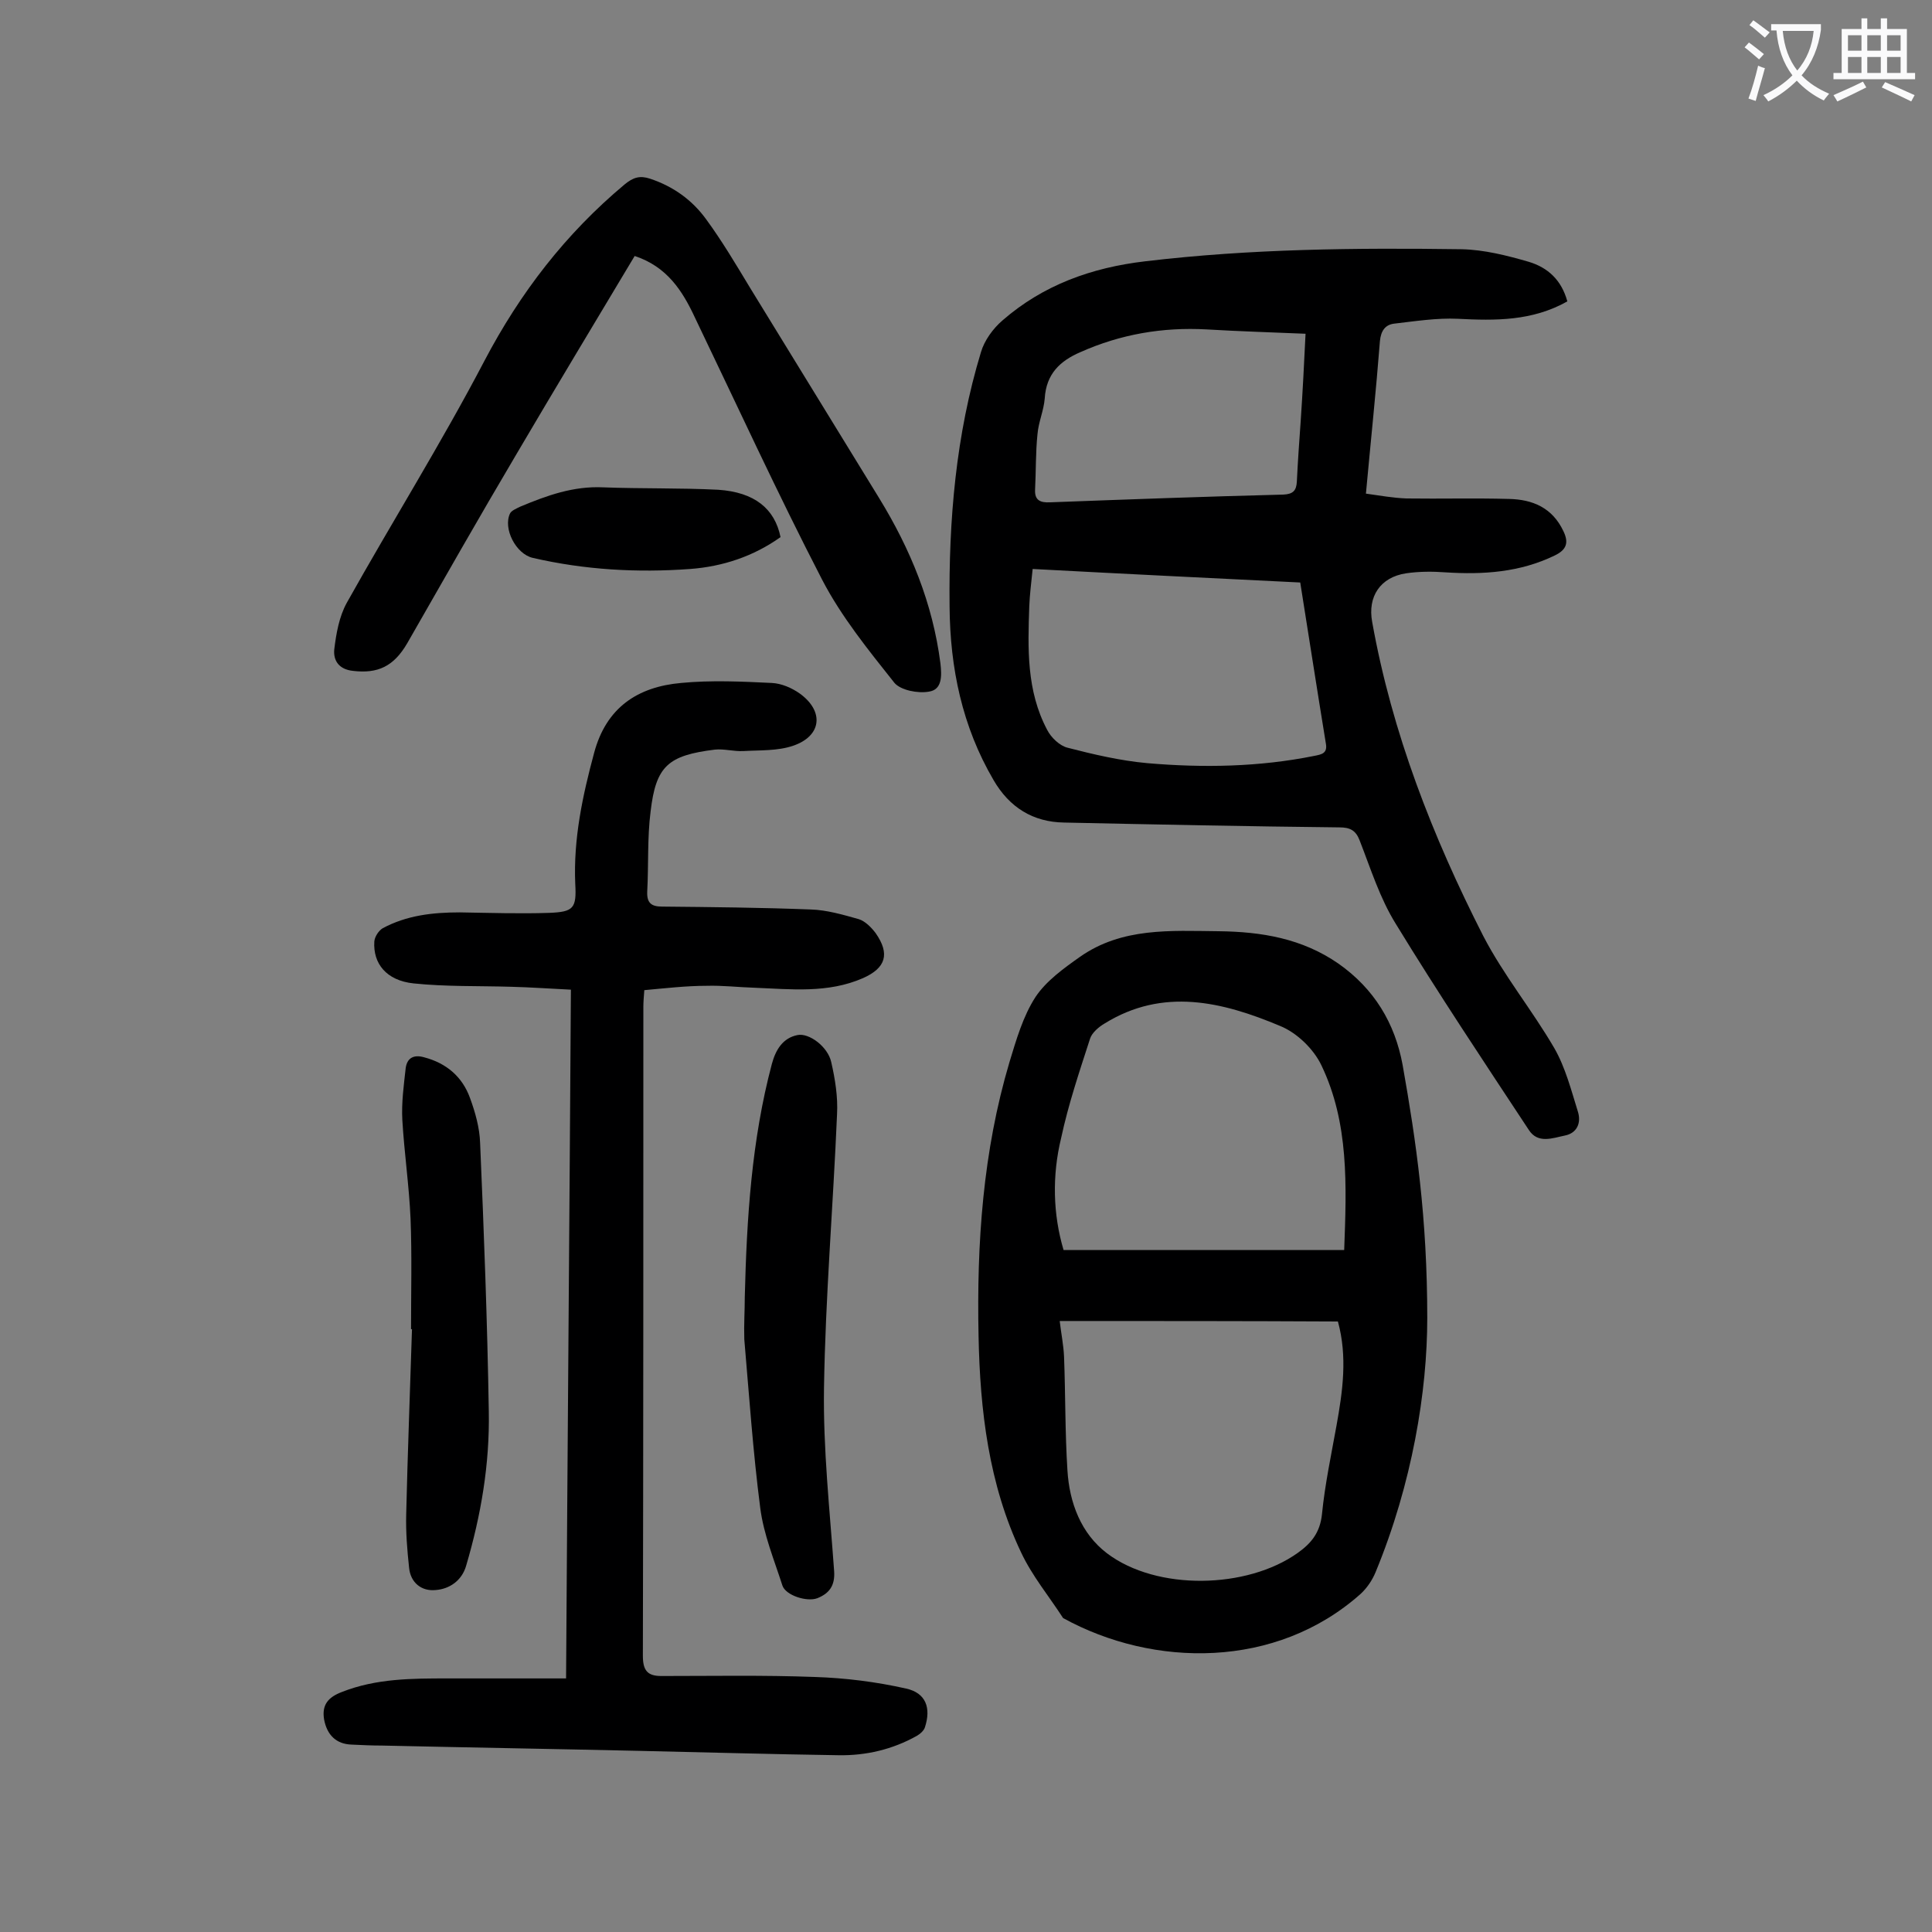
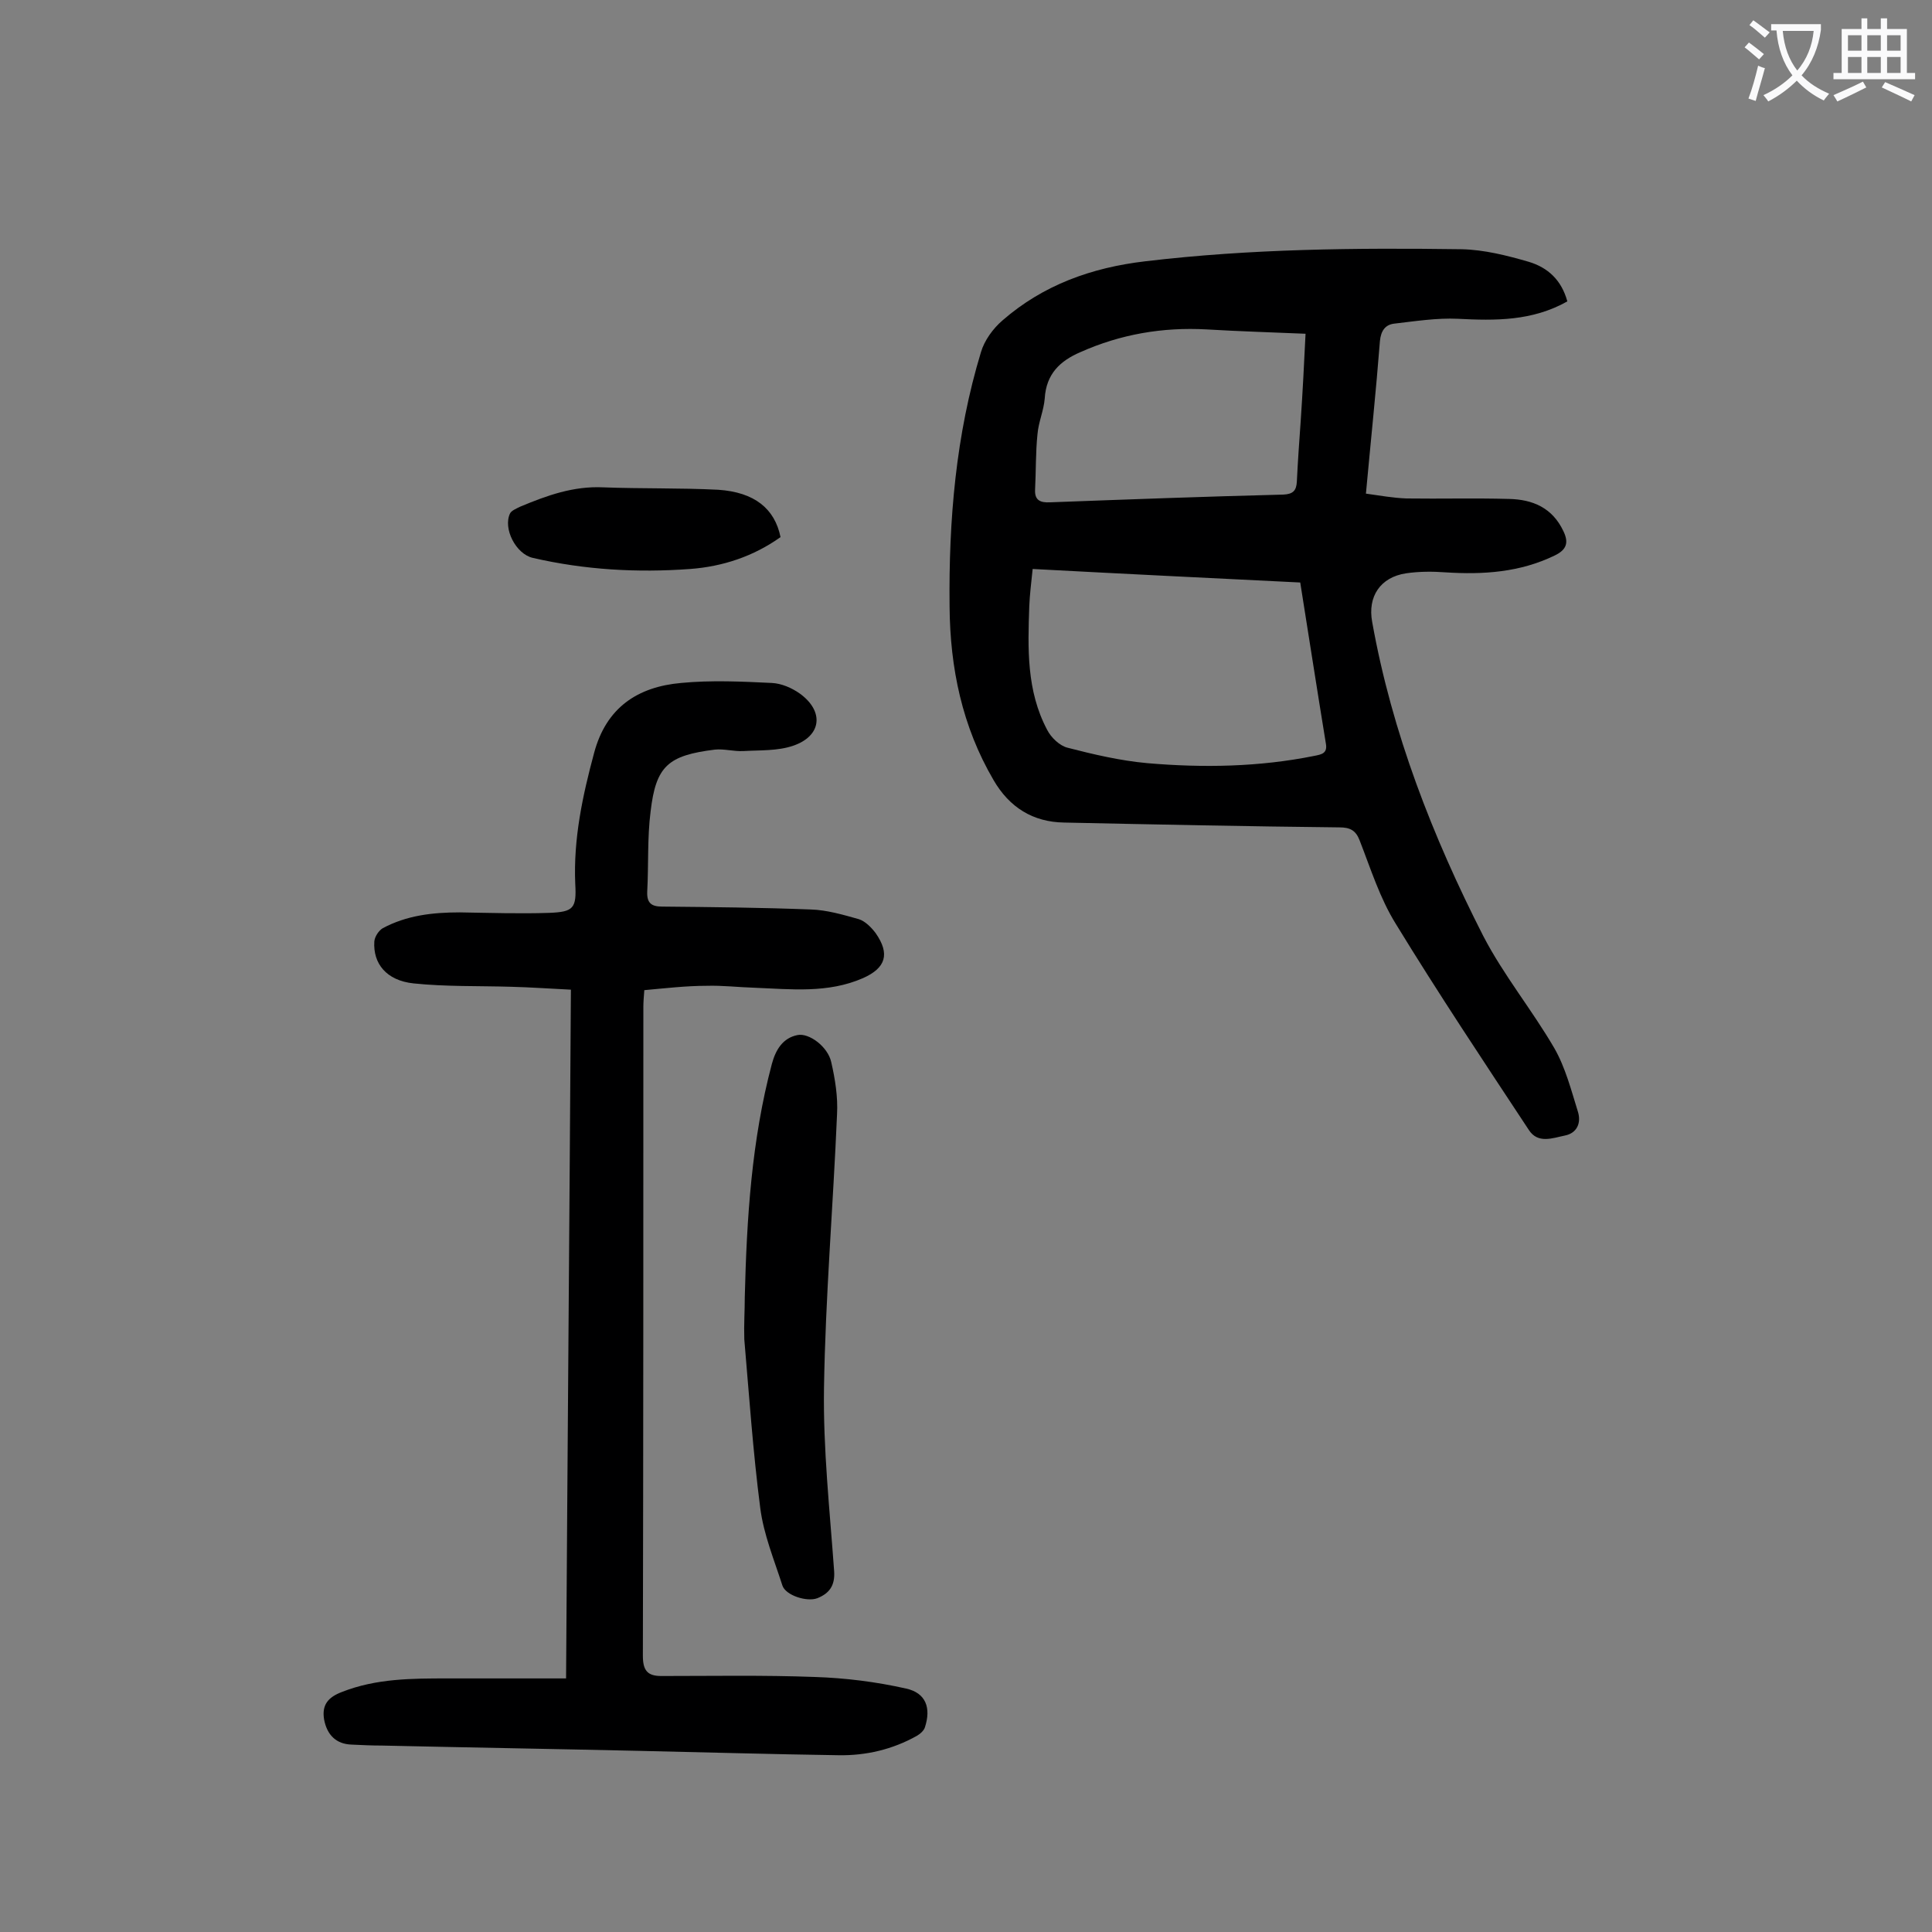
<svg xmlns="http://www.w3.org/2000/svg" enable-background="new 0 0 400 400" viewBox="0 0 400 400">
  <rect x="0" y="0" width="400" height="400" fill="#808080" stroke="none" />
  <g fill="#000001">
    <path d="m324.5 62.4c-7.3 4.1-14.9 4-22.7 3.6-4.3-.2-8.8.5-13.1 1-1.9.2-2.8 1.5-3 3.6-.8 10.3-1.9 20.7-2.9 31.6 2.9.4 5.6.9 8.4 1 7.1.1 14.1-.1 21.2.1 4.9.1 9 1.8 11.3 6.7 1.1 2.3.7 3.8-1.8 5-7.2 3.5-14.8 4-22.6 3.5-2.7-.2-5.5-.2-8.2.2-5.3.8-8 4.8-7 10.1 4.1 22.9 12.5 44.4 23 65 4.2 8.1 10.1 15.3 14.7 23.2 2.3 4 3.5 8.7 4.9 13.2.7 2.3-.2 4.4-2.7 4.9s-5.6 1.8-7.5-1.2c-9.3-14.1-18.7-28.2-27.5-42.6-3.3-5.3-5.2-11.4-7.5-17.3-.8-2.1-2-2.7-4.2-2.7-19-.2-38-.6-57-1-6.4-.1-11.3-3.1-14.6-8.8-6.5-11.1-9-23.2-9.1-35.9-.2-17.9 1.3-35.6 6.5-52.7.7-2.4 2.5-4.9 4.5-6.6 8.4-7.3 18.4-10.9 29.5-12.2 21.8-2.6 43.6-2.8 65.5-2.5 4.7.1 9.4 1.3 13.9 2.6 4 1.2 6.8 3.8 8 8.2zm-110.7 55.4c-.3 2.9-.6 5.3-.7 7.7-.3 8.7-.6 17.5 3.7 25.6.8 1.6 2.6 3.3 4.2 3.7 5.4 1.4 11 2.7 16.5 3.2 11.6 1 23.2.8 34.6-1.5 1.5-.3 2.8-.5 2.4-2.6-1.8-11-3.5-22-5.3-33.3-18.3-.9-36.7-1.8-55.4-2.8zm56.5-48.7c-7.1-.3-13.8-.5-20.5-.9-9.1-.5-17.8 1-26.1 4.7-4.2 1.8-7.1 4.5-7.4 9.6-.2 2.5-1.3 4.9-1.5 7.4-.4 3.8-.3 7.7-.5 11.5-.1 2.2 1.1 2.7 3.1 2.6 16.1-.6 32.2-1.2 48.3-1.6 2-.1 2.7-.8 2.8-2.7.2-4.2.5-8.4.8-12.6.4-5.9.7-11.8 1-18z" />
    <path d="m133.4 205c-.1 1.3-.2 2.4-.2 3.5 0 44.8 0 89.6-.1 134.3 0 3 .9 4.2 3.8 4.2 10.6 0 21.2-.2 31.8.2 6.3.2 12.7 1 18.9 2.4 4.1.9 5.2 4 3.9 8-.2.7-1 1.4-1.7 1.8-5 2.8-10.5 4.1-16.2 4-13.7-.2-27.4-.6-41.1-.9-17.8-.4-35.6-.7-53.4-1.1-2.1 0-4.2-.1-6.3-.2-3.2-.1-5.1-2-5.7-5.2-.5-3 .8-4.6 3.7-5.7 7.1-2.8 14.5-2.8 21.9-2.8h24.5c.3-47.6.7-94.8 1-142.6-4.3-.2-8.3-.5-12.4-.6-6.7-.2-13.5 0-20.2-.7-5.6-.6-8.4-4.1-8.1-8.7.1-1 .9-2.2 1.7-2.7 5-2.7 10.4-3.3 16-3.3 6.2.1 12.4.3 18.5.1 5-.2 5.7-.9 5.4-6-.4-9.3 1.5-18.2 3.9-27.1 2.5-9.4 9-13.7 18-14.5 6.2-.6 12.6-.3 18.8 0 2 .1 4.1 1 5.8 2.2 5.1 3.7 4.5 8.8-1.4 10.8-3.2 1.1-6.9.9-10.3 1.1-2 .1-4-.5-5.9-.3-9.7 1.2-12.2 3.4-13.3 12.8-.7 5.5-.4 11-.7 16.6-.1 2.4.9 3.1 3.1 3.1 10.3.1 20.5.2 30.8.6 3.3.1 6.7 1.1 9.9 2 1.3.4 2.6 1.7 3.5 2.9 3 4.3 2.1 7.2-2.6 9.3-7.3 3.2-14.9 2.3-22.5 2-3.3-.1-6.6-.5-9.9-.4-4.2 0-8.5.5-12.9.9z" />
-     <path d="m295.5 272.9c0 15.1-3.1 34.2-10.7 52.6-.7 1.7-1.8 3.3-3.1 4.5-17.5 15.6-42.9 15.3-61.6 5-2.9-4.5-6.4-8.7-8.7-13.6-6.7-14.1-8.5-29.4-8.8-44.8-.4-19.2.9-38.2 6.4-56.7 1.4-4.6 2.8-9.5 5.4-13.5 2.2-3.3 5.8-5.9 9.2-8.3 8.7-6.1 18.7-5.4 28.7-5.3 8.9.1 17.3 1.5 24.8 6.7 7.4 5.2 11.7 12.3 13.3 21 2.8 15.8 5.1 31.6 5.1 52.4zm-76.1.6c.3 2.6.8 5 .9 7.4.3 7.8.2 15.7.7 23.5.4 6.7 2.8 13.1 8.2 17.2 10.3 7.8 29 7.4 39.5-.1 2.8-2 4.6-4.2 5-8 .6-6.1 1.9-12.2 3-18.3 1.3-7.2 2.3-14.3.3-21.6-19.1-.1-38.2-.1-57.6-.1zm.8-14.7h58.1c.5-13.4 1-26.3-4.7-38.2-1.6-3.4-5.1-6.8-8.6-8.2-11.9-5-24.2-8-36.3-.5-1.2.7-2.6 1.9-3 3.1-2.2 6.8-4.5 13.6-6 20.6-1.9 7.8-1.7 15.8.5 23.2z" />
-     <path d="m131.4 53c-8.2 13.7-16.4 27.3-24.4 40.9-7.7 13-15.2 26.2-22.7 39.3-2.8 4.8-6.1 6.3-11.2 5.7-2.9-.3-4.1-2.1-3.9-4.4.4-3.3 1-6.8 2.6-9.7 9.4-16.8 19.6-33.1 28.5-50.1 7.4-14.1 16.8-26.3 29-36.5 1.8-1.5 3.2-1.9 5.3-1.2 4.8 1.6 8.7 4.4 11.6 8.4 3.3 4.5 6.2 9.4 9.1 14.2 8.9 14.5 17.8 29 26.7 43.5 6.5 10.6 11.1 21.8 12.7 34.2.3 2.6.4 5.5-2.4 5.9-2.3.4-5.8-.3-7.1-1.8-5.4-6.8-11-13.7-15-21.4-9.2-17.8-17.6-36.1-26.3-54.2-2.6-5.6-5.8-10.6-12.5-12.8z" />
    <path d="m154.2 268.5c.4-16.2 1.4-32.4 5.6-48.2.8-3 2.3-5.4 5.3-6 2.4-.5 6.3 2.4 7 5.6.8 3.5 1.4 7.2 1.2 10.8-.8 18.9-2.4 37.7-2.7 56.6-.2 12.7 1.2 25.4 2.1 38 .2 3-1 4.6-3.5 5.6-2.2.8-6.5-.6-7.2-2.6-1.7-5.3-3.9-10.6-4.6-16.1-1.5-11.6-2.3-23.3-3.3-34.9-.1-3.1.1-5.9.1-8.8z" />
-     <path d="m85.1 275.2c0-7.6.2-15.3-.1-22.9-.3-6.8-1.3-13.6-1.7-20.4-.2-3.6.3-7.2.7-10.8.3-2.1 1.7-2.8 3.8-2.2 4.6 1.2 7.9 4 9.5 8.4 1.1 3 2 6.2 2.1 9.3.8 18.5 1.5 37.1 1.8 55.6.2 10.9-1.6 21.5-4.7 32-.9 3.1-3.5 4.8-6.3 5-2.9.3-5.2-1.5-5.5-4.6-.4-3.7-.7-7.4-.6-11.1.3-12.8.8-25.6 1.2-38.4 0 .1-.1.1-.2.1z" />
+     <path d="m85.1 275.2z" />
    <path d="m161.6 111.2c-5.6 4-12 6.1-18.7 6.6-10.9.8-21.8.2-32.6-2.3-3.5-.8-6.2-6.1-4.7-9.2.3-.6 1.3-1 2.1-1.4 5.5-2.3 11-4.3 17.2-4 7.9.3 15.9.1 23.8.5 7.5.5 11.7 3.9 12.9 9.8z" />
  </g>
  <path d="m362.1 8.8c1.1.8 2.1 1.6 3.1 2.4l-1 1.1c-1.3-1.1-2.3-2-3-2.5zm1.9 4.8c.5.2.9.4 1.4.5-.6 2.3-1.3 4.5-1.9 6.8l-1.5-.5c.8-2.1 1.4-4.3 2-6.8zm-1-9.4c1.3.9 2.4 1.8 3.4 2.5l-1 1.1c-1.4-1.2-2.4-2.1-3.2-2.6zm3.7 2.2v-1.4h10.3v1.2c-.5 3.6-1.8 6.8-4 9.4 1.5 1.6 3.4 2.8 5.7 3.8-.3.4-.7.8-1.1 1.4-2.3-1.1-4.1-2.5-5.6-4.1-1.6 1.6-3.6 3.1-5.9 4.3-.3-.5-.7-.9-1-1.3 2.4-1.1 4.4-2.5 6-4.1-1.9-2.5-3-5.6-3.3-9.3h-1.1zm8.8 0h-6.4c.3 3.3 1.3 6 3 8.2 2-2.3 3.1-5.1 3.4-8.2z" fill="#fafafb" />
  <path d="m385.3 3.8h1.3v2.2h2.8v-2.2h1.3v2.2h4.1v9.1h1.7v1.3h-16.9v-1.3h1.7v-9.1h4.1v-2.2zm.4 13.1.7 1.2c-1.8.9-3.8 1.9-6 2.9-.2-.4-.5-.8-.8-1.3 2.3-1 4.3-1.9 6.1-2.8zm-3.1-6.4h2.8v-3.2h-2.8zm0 4.6h2.8v-3.3h-2.8zm4-4.6h2.8v-3.2h-2.8zm0 4.6h2.8v-3.3h-2.8zm3.7 1.9c2.1.9 4.1 1.8 6.1 2.7l-.7 1.3c-2.2-1.1-4.2-2-6.1-2.9zm3.2-9.7h-2.8v3.2h2.8zm-2.8 7.8h2.8v-3.3h-2.8z" fill="#fafafb" />
</svg>